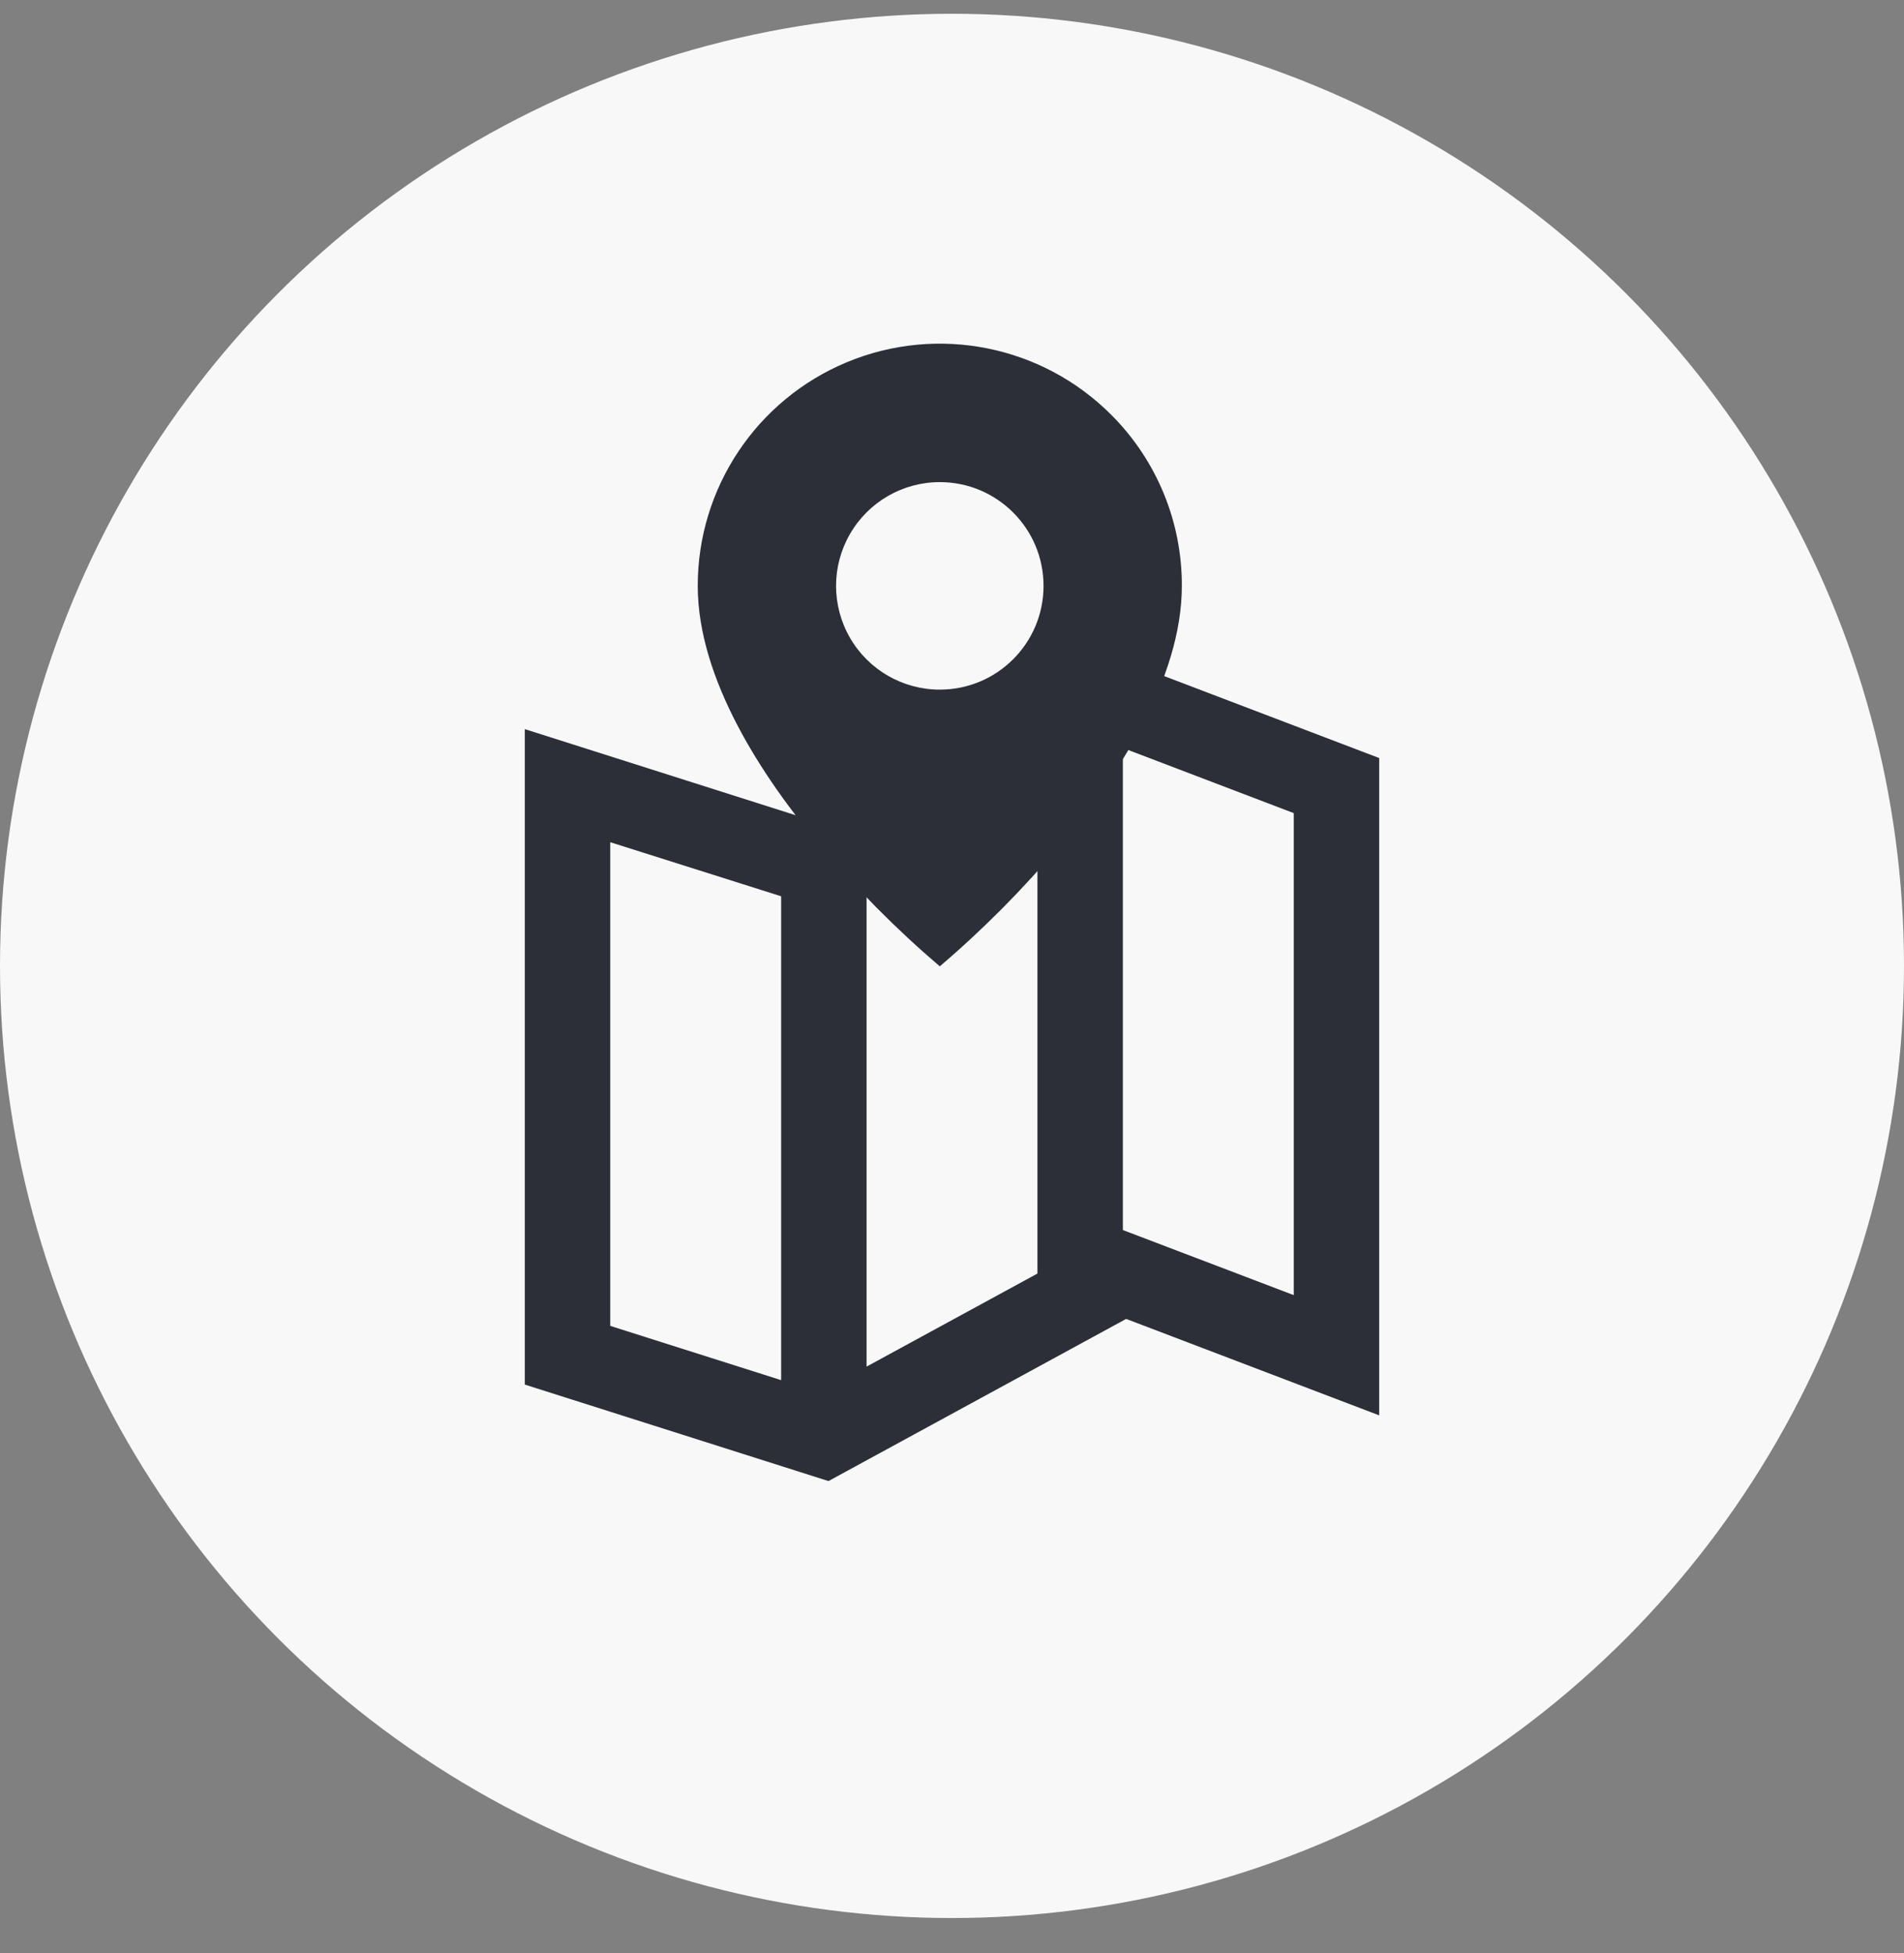
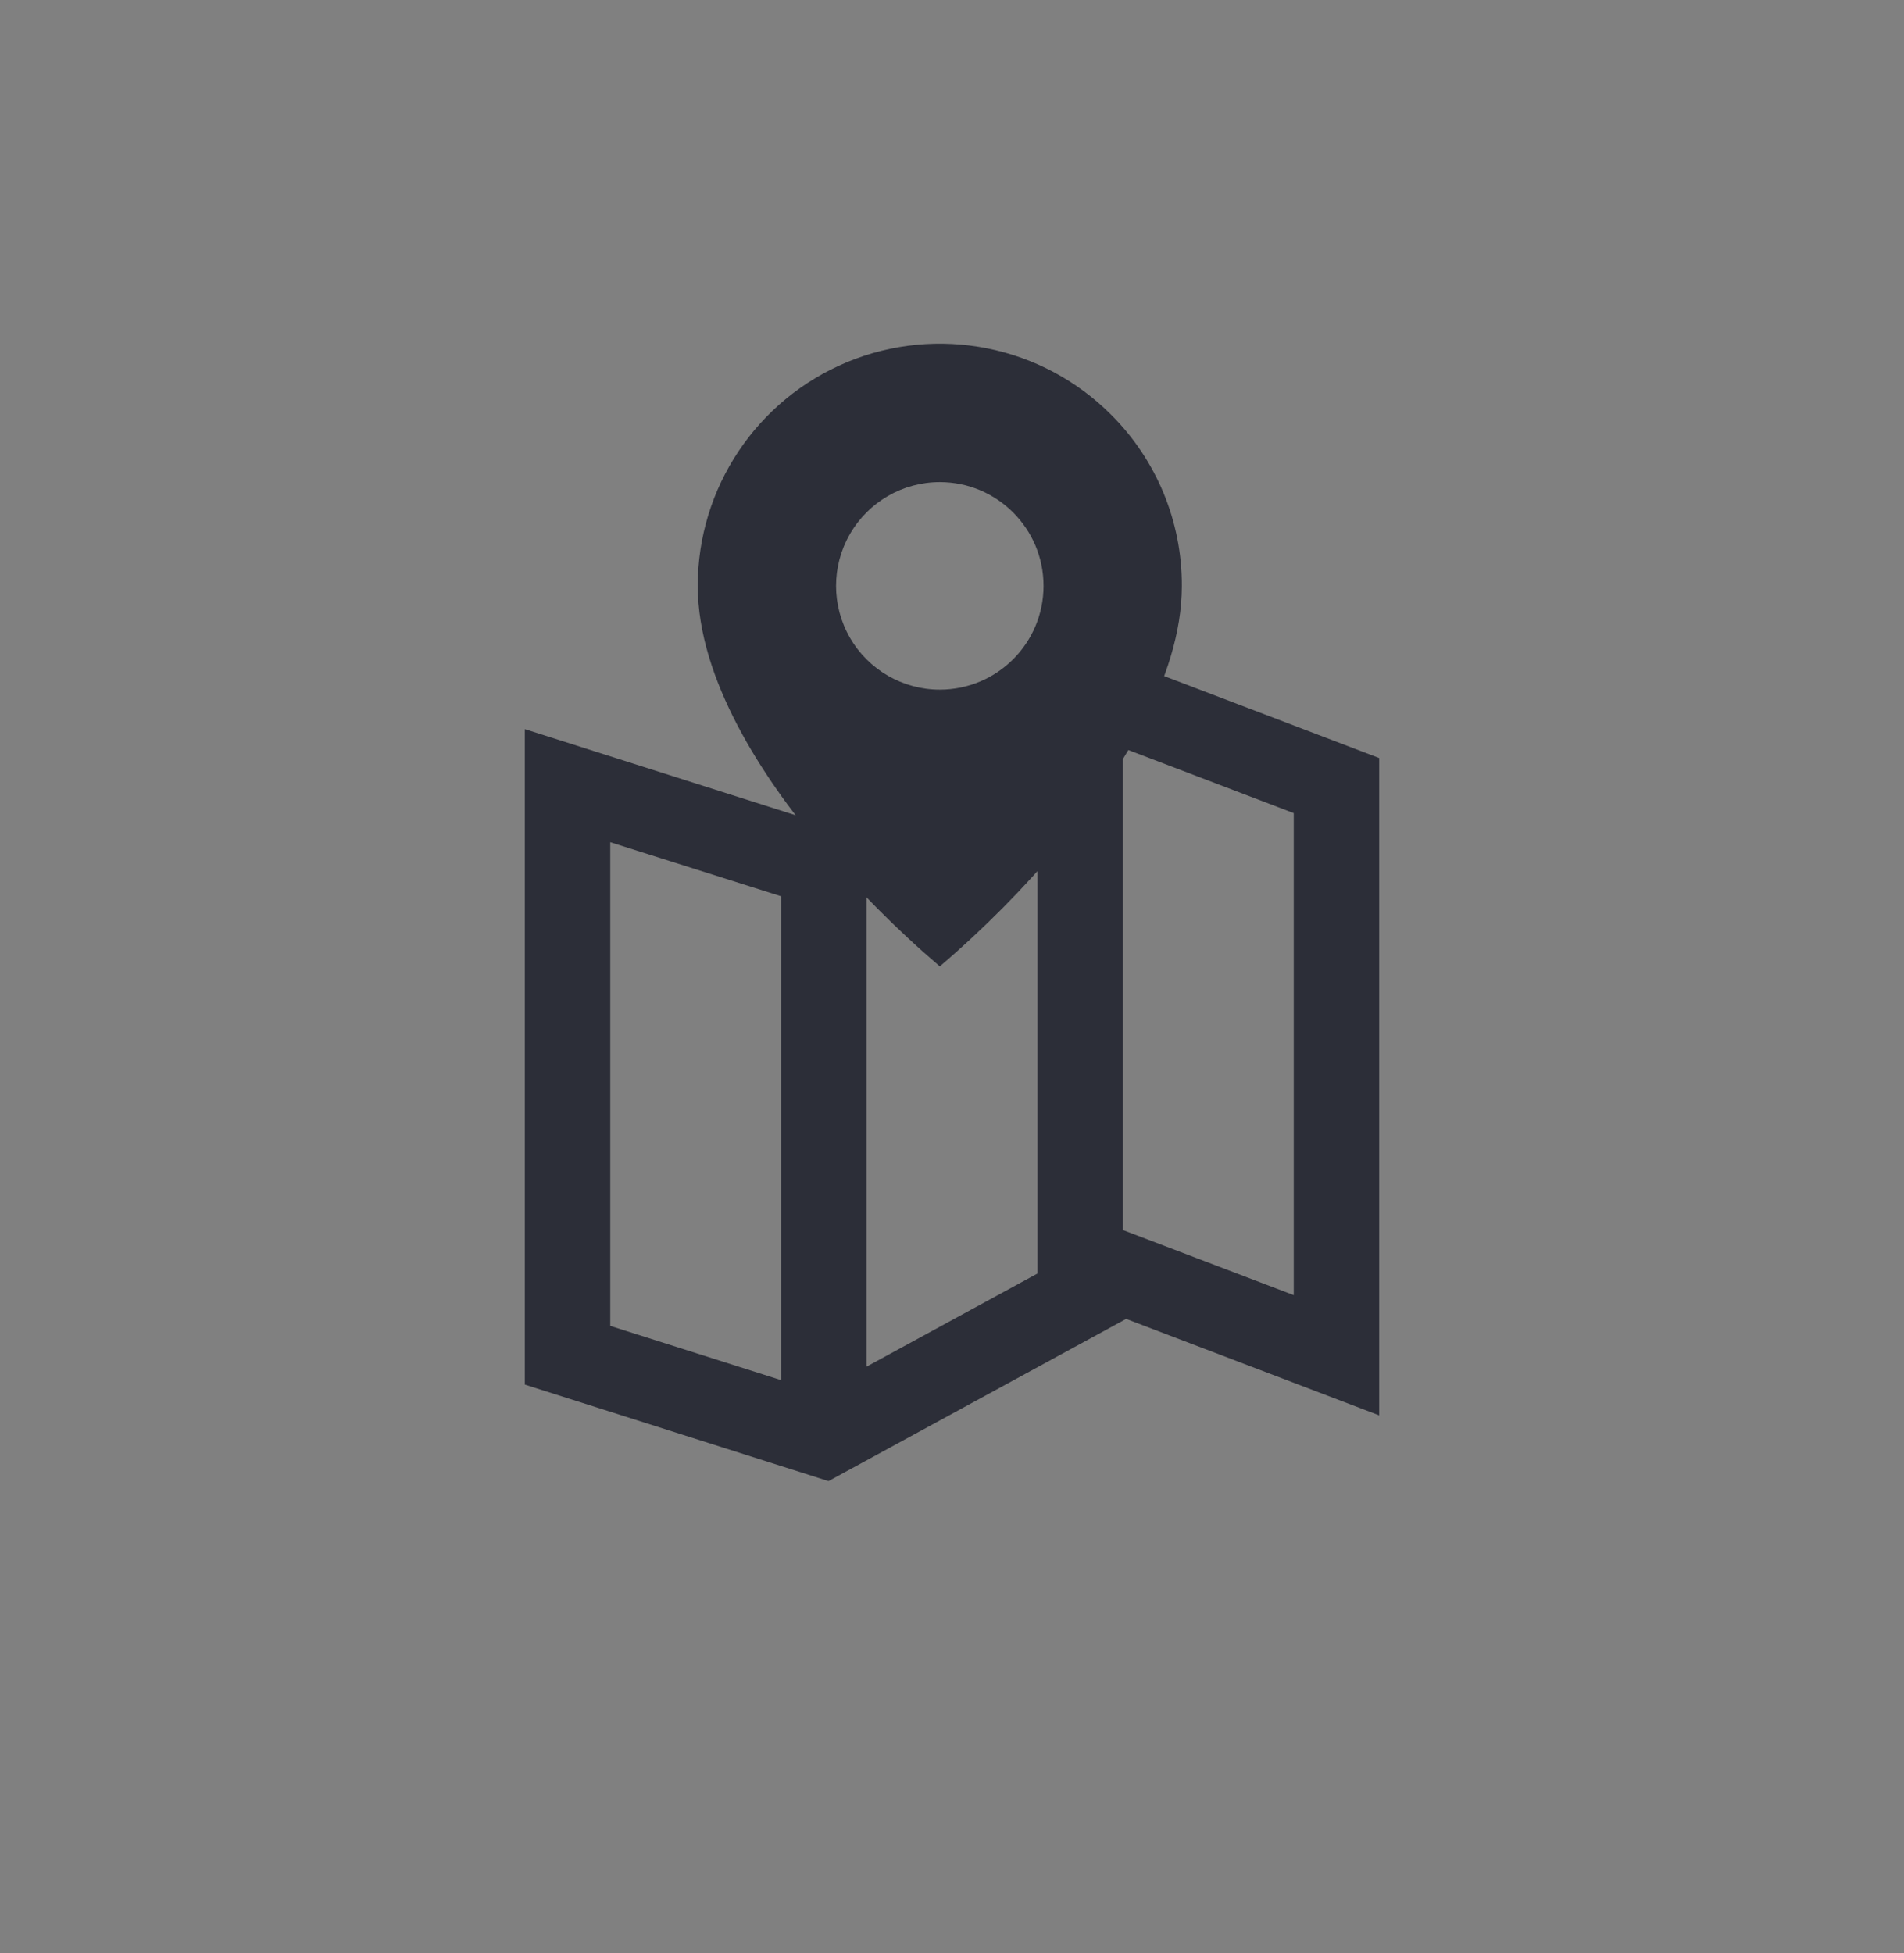
<svg xmlns="http://www.w3.org/2000/svg" width="39" height="40" viewBox="0 0 39 40" fill="none">
  <rect x="0" y="0" width="39" height="40" fill="#808080" stroke="none" />
-   <circle cx="19.5" cy="19.782" r="19.5" fill="#F8F8F8" />
  <path d="M16.97 30.333L10.75 28.357V14.933L16.78 16.85L22.933 13.499L28.25 15.525V28.987L23.067 27.012L16.97 30.333H16.97ZM12.5 17.249V27.155L16 28.266V18.356L12.5 17.249ZM21.25 16.333L17.75 18.239V27.989L21.25 26.083V16.333ZM23.067 15.344L23 15.383V25.192L26.5 26.525V16.653L23.067 15.344Z" fill="#2C2E38" />
  <path d="M19.25 19.791C18.355 19.028 17.526 18.191 16.771 17.29C15.637 15.936 14.292 13.92 14.292 11.999C14.291 9.993 15.499 8.184 17.352 7.416C19.206 6.648 21.34 7.073 22.758 8.492C23.69 9.42 24.212 10.683 24.208 11.999C24.208 13.92 22.863 15.936 21.729 17.29C20.974 18.191 20.145 19.028 19.25 19.791ZM19.25 9.874C18.491 9.874 17.789 10.279 17.41 10.937C17.03 11.594 17.03 12.404 17.41 13.062C17.789 13.719 18.491 14.124 19.25 14.124C20.424 14.124 21.375 13.173 21.375 11.999C21.375 10.825 20.424 9.874 19.25 9.874Z" fill="#2C2E38" />
</svg>